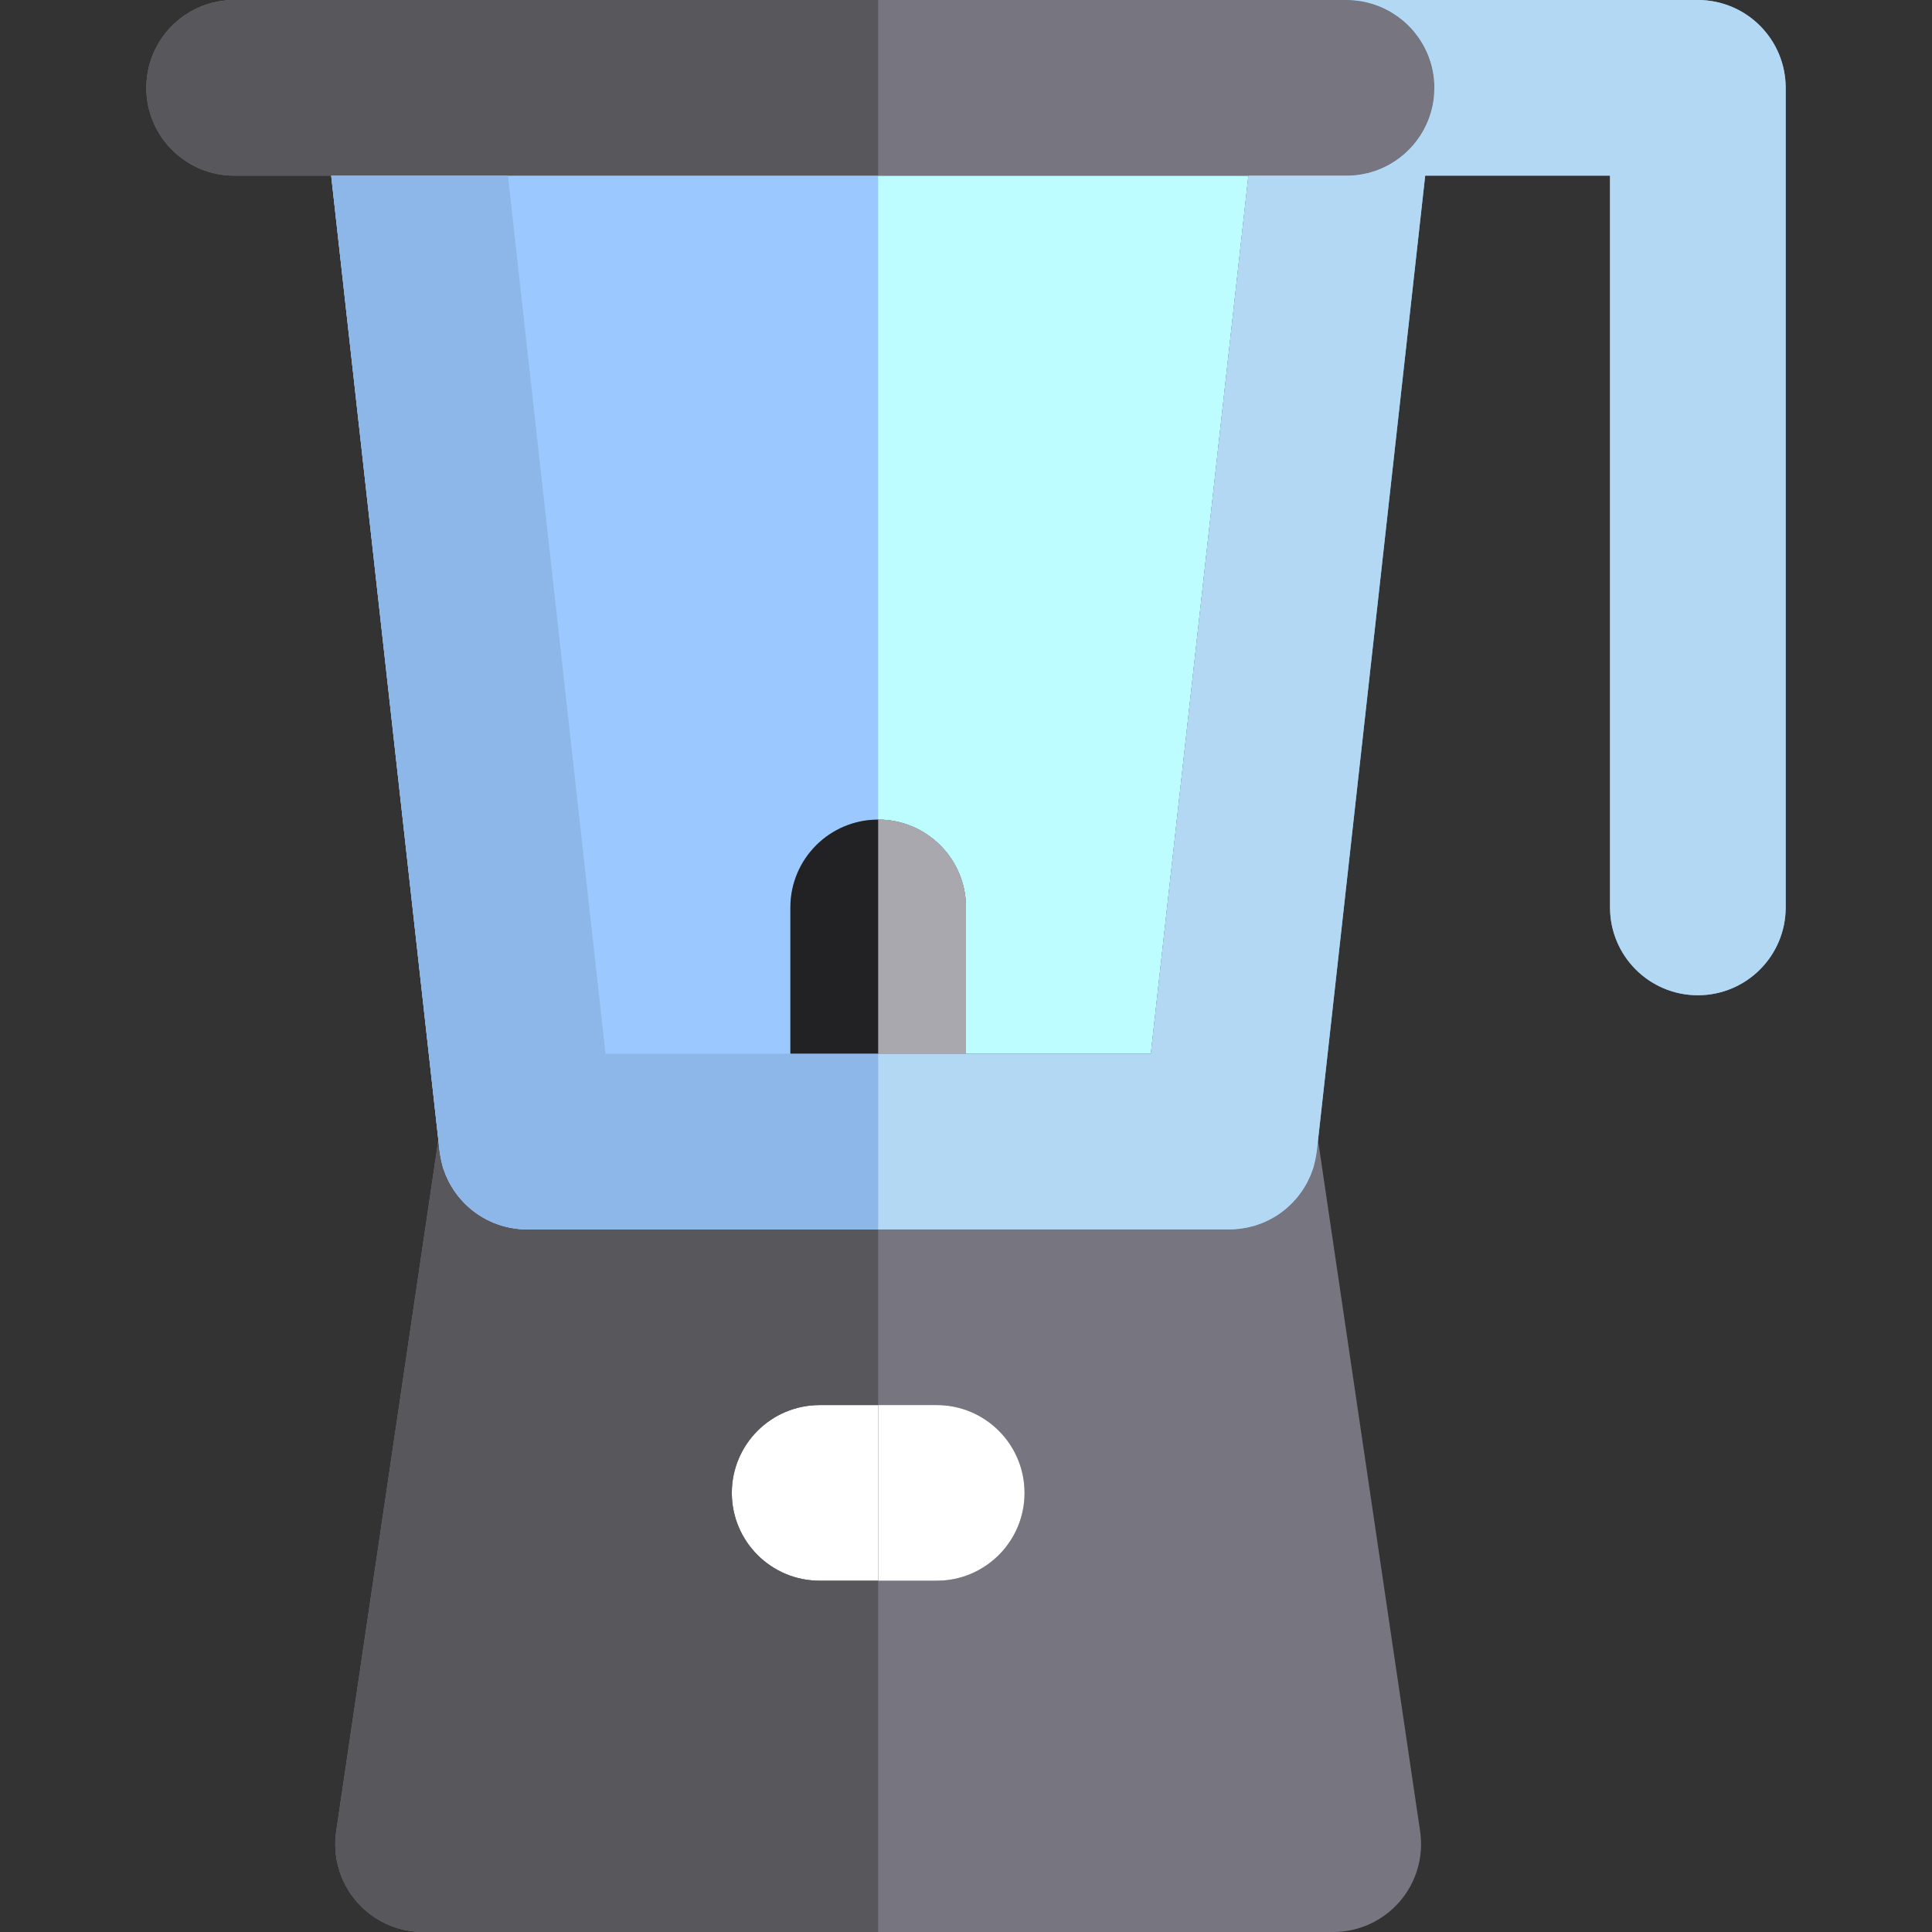
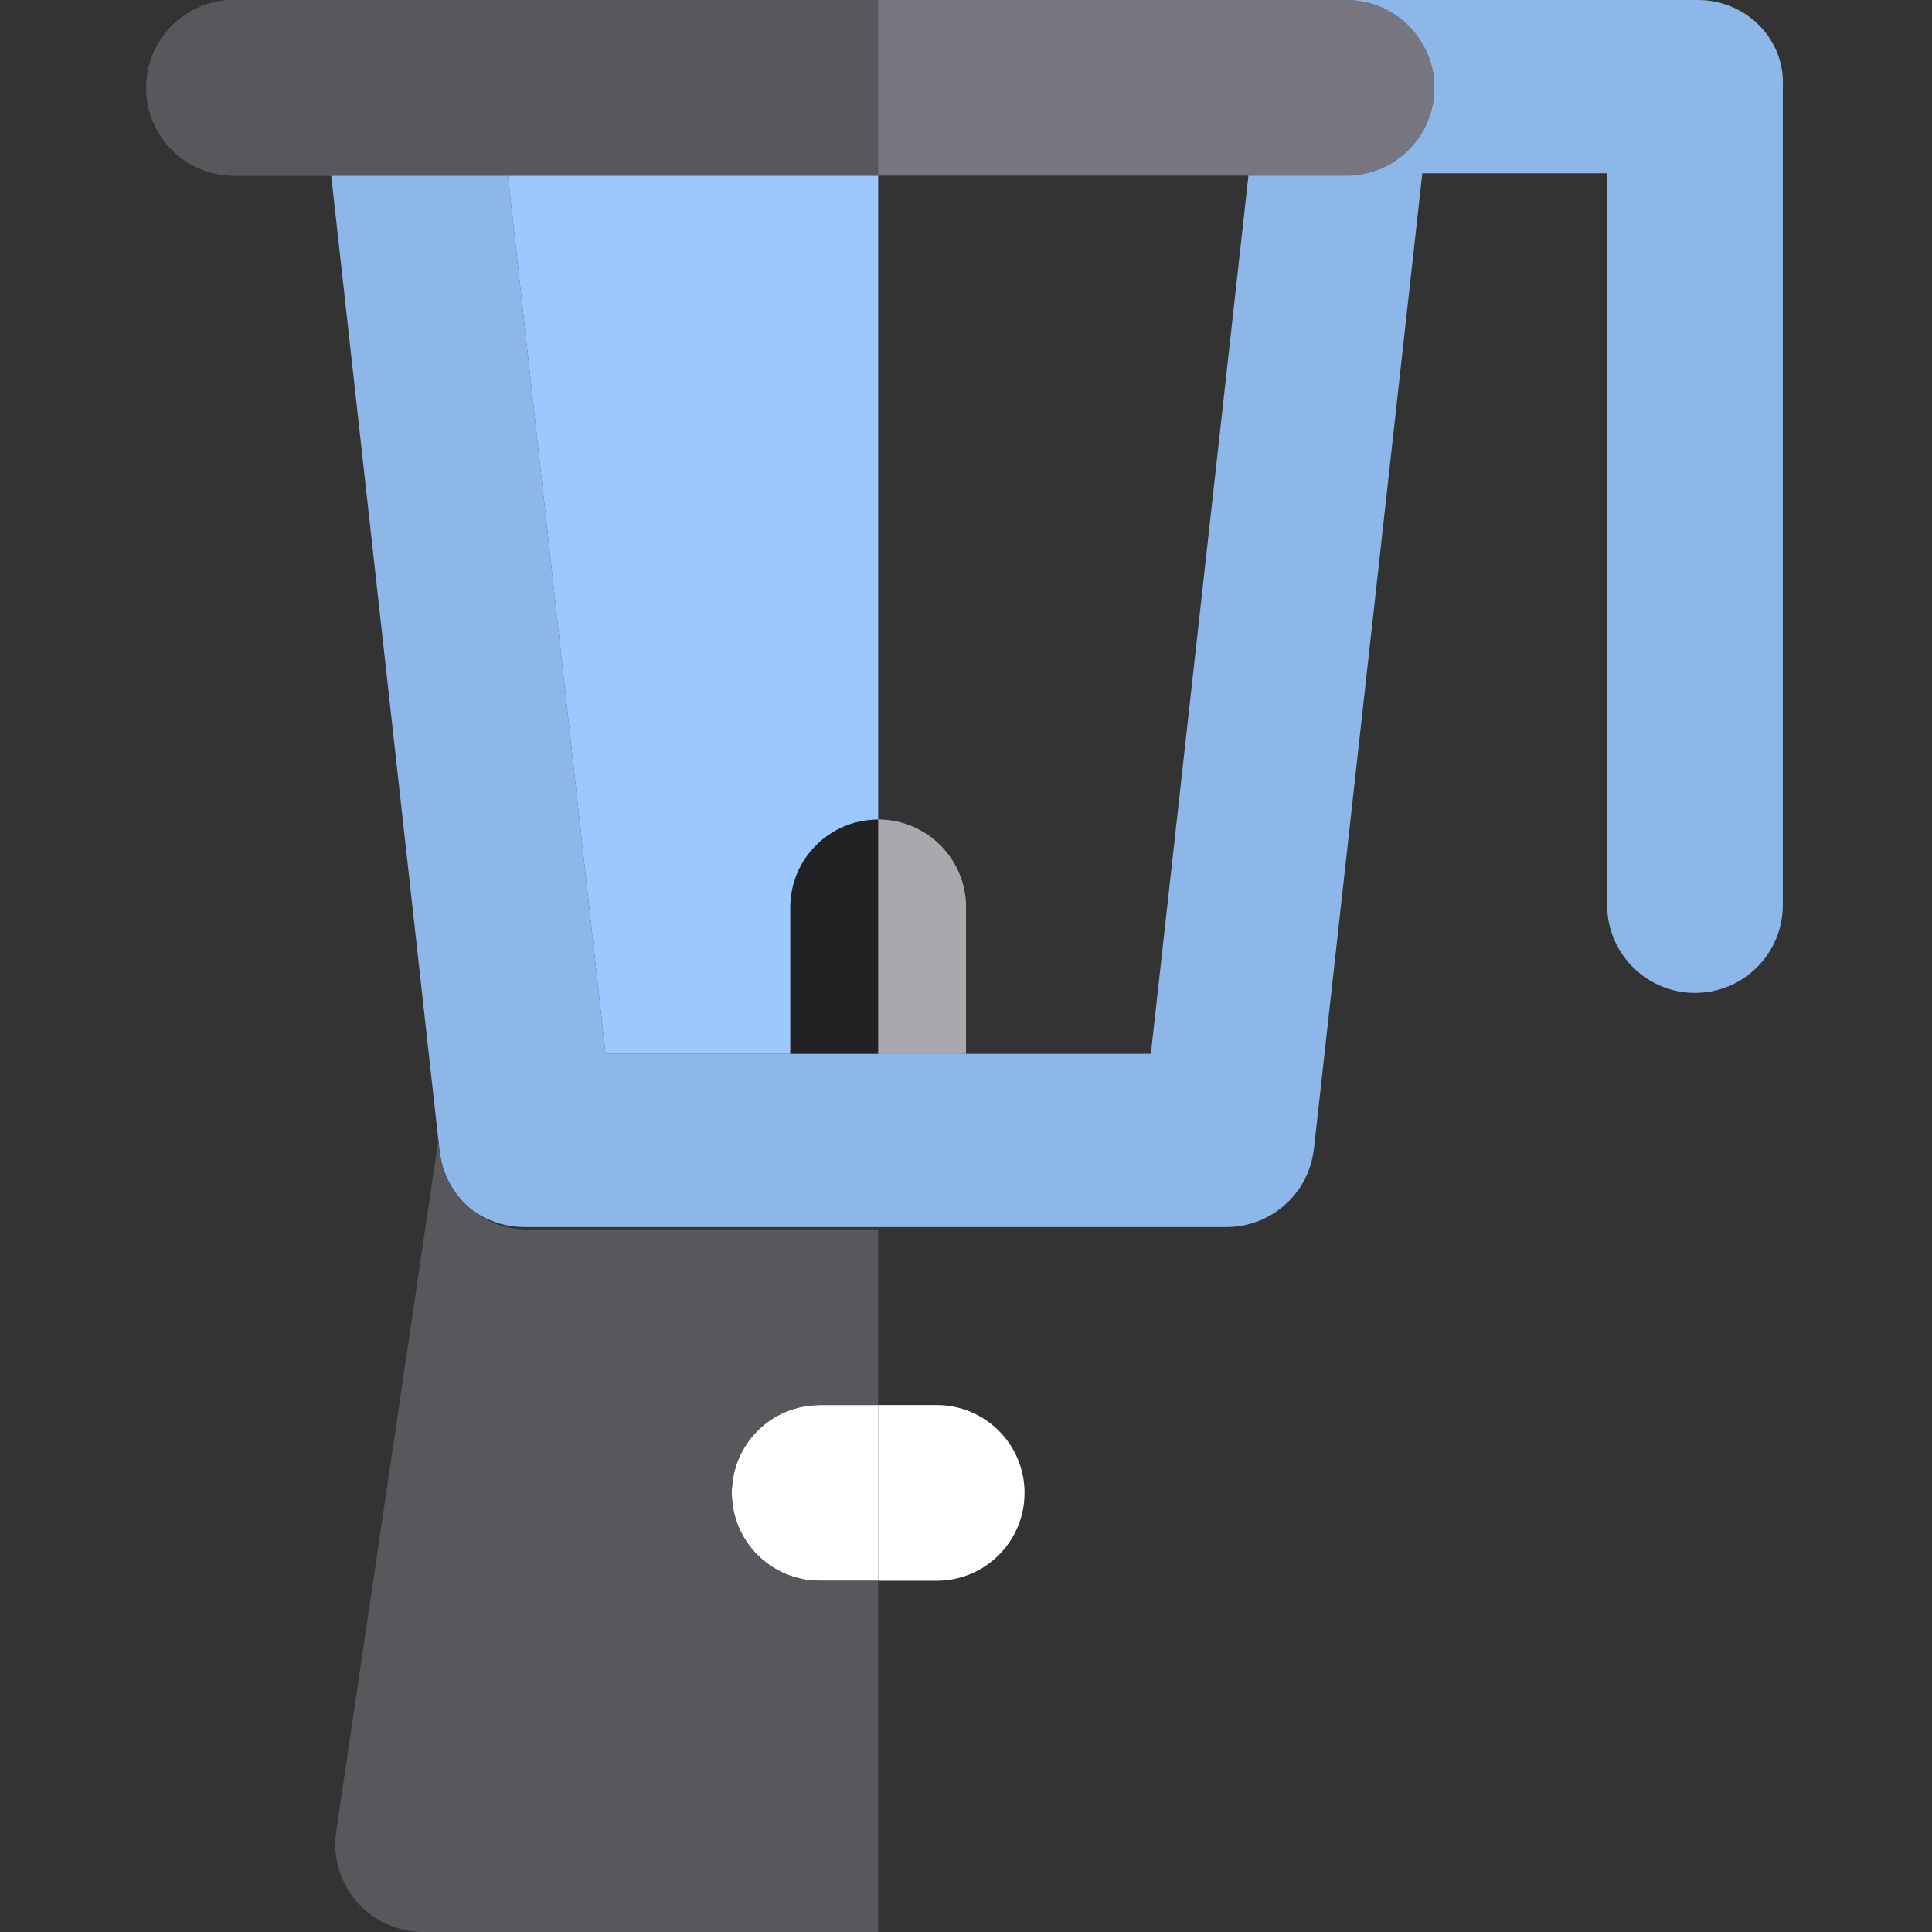
<svg xmlns="http://www.w3.org/2000/svg" version="1.1" id="Layer_1" x="0px" y="0px" viewBox="0 0 512 512" style="enable-background:new 0 0 512 512;" xml:space="preserve">
  <rect x="0" y="0" width="512" height="512" fill="#333333" stroke="none" />
-   <path style="fill:#77757F;" d="M376.349,485.325l-27.064-183.21l-0.309,2.784l-0.005,0.045l-0.019,0.163  c-0.04,0.377-0.116,0.742-0.177,1.111c-0.118,0.751-0.273,1.488-0.462,2.213c-0.084,0.32-0.15,0.644-0.247,0.957  c-0.101,0.33-0.231,0.647-0.348,0.971c-0.135,0.374-0.258,0.753-0.41,1.117c-0.123,0.295-0.27,0.579-0.405,0.867  c-0.175,0.379-0.346,0.759-0.543,1.125c-0.144,0.272-0.306,0.529-0.461,0.794c-0.216,0.366-0.427,0.732-0.661,1.086  c-0.166,0.254-0.349,0.497-0.528,0.743c-0.245,0.343-0.492,0.684-0.756,1.012c-0.192,0.239-0.397,0.469-0.599,0.701  c-0.273,0.312-0.548,0.621-0.835,0.919c-0.22,0.227-0.448,0.445-0.677,0.663c-0.292,0.276-0.586,0.548-0.891,0.81  c-0.248,0.213-0.503,0.42-0.76,0.622c-0.306,0.24-0.618,0.473-0.934,0.698c-0.278,0.196-0.555,0.388-0.841,0.571  c-0.318,0.205-0.645,0.4-0.973,0.591c-0.303,0.174-0.605,0.346-0.914,0.507c-0.334,0.172-0.675,0.332-1.016,0.489  c-0.32,0.147-0.639,0.295-0.967,0.427c-0.355,0.143-0.717,0.268-1.078,0.394c-0.329,0.115-0.656,0.234-0.991,0.335  c-0.389,0.116-0.788,0.208-1.185,0.304c-0.321,0.078-0.639,0.164-0.964,0.228c-0.366,0.073-0.74,0.118-1.112,0.174  c-0.098,0.014-0.194,0.028-0.289,0.04c-0.275,0.037-0.545,0.09-0.819,0.116c-0.754,0.073-1.517,0.116-2.29,0.116h-20.088h-73.006  h-73.006h-20.088c-0.773,0-1.535-0.042-2.29-0.116c-0.276-0.026-0.546-0.079-0.819-0.116c-0.096-0.012-0.192-0.026-0.29-0.04  c-0.371-0.056-0.745-0.101-1.112-0.174c-0.324-0.064-0.642-0.152-0.964-0.228c-0.397-0.096-0.796-0.189-1.185-0.304  c-0.335-0.099-0.663-0.22-0.991-0.335c-0.362-0.126-0.725-0.251-1.078-0.394c-0.327-0.132-0.647-0.281-0.967-0.427  c-0.343-0.158-0.683-0.316-1.016-0.489c-0.309-0.161-0.611-0.332-0.914-0.507c-0.327-0.191-0.655-0.386-0.973-0.591  c-0.285-0.185-0.563-0.375-0.841-0.571c-0.317-0.227-0.628-0.458-0.936-0.698c-0.258-0.203-0.512-0.41-0.76-0.622  c-0.304-0.262-0.6-0.534-0.891-0.81c-0.23-0.219-0.458-0.436-0.678-0.663c-0.289-0.296-0.562-0.607-0.835-0.919  c-0.202-0.231-0.407-0.461-0.599-0.701c-0.264-0.327-0.51-0.67-0.756-1.012c-0.178-0.247-0.36-0.489-0.528-0.743  c-0.233-0.354-0.445-0.72-0.661-1.086c-0.155-0.264-0.317-0.523-0.461-0.794c-0.197-0.366-0.366-0.746-0.543-1.125  c-0.135-0.29-0.282-0.573-0.405-0.867c-0.152-0.365-0.275-0.743-0.41-1.117c-0.115-0.324-0.247-0.641-0.348-0.971  c-0.098-0.313-0.163-0.639-0.247-0.957c-0.189-0.725-0.344-1.46-0.462-2.213c-0.061-0.369-0.137-0.734-0.177-1.111l-0.019-0.163  l-0.005-0.045l-0.309-2.784l-27.064,183.21c-0.99,6.693,0.985,13.486,5.404,18.608c4.422,5.122,10.853,8.067,17.618,8.067h120.599  h120.599c6.765,0,13.198-2.945,17.618-8.067C375.364,498.812,377.339,492.019,376.349,485.325z M248.244,418.906h-15.516h-15.516  c-12.853,0-23.274-10.42-23.274-23.274s10.42-23.274,23.274-23.274h15.516h15.516c12.853,0,23.274,10.42,23.274,23.274  S261.097,418.906,248.244,418.906z" />
-   <path style="fill:#BDFDFF;" d="M160.464,279.264h48.989v-38.789c0-12.853,10.42-23.274,23.274-23.274S256,227.622,256,240.475  v38.789h48.989l25.862-232.717H134.604L160.464,279.264z" />
  <path style="fill:#A9A8AE;" d="M232.728,217.201c-12.853,0-23.274,10.42-23.274,23.274v38.789h23.274h23.274v-38.789  C256.002,227.622,245.581,217.201,232.728,217.201z" />
  <path style="fill:#77757F;" d="M134.604,46.547h196.246h23.416h2.586c12.008,0,21.888-9.097,23.135-20.776  c0.059-0.552,0.076-1.103,0.096-1.656c0.009-0.264,0.039-0.524,0.039-0.791c0-0.017,0.003-0.034,0.003-0.051  c0-0.698-0.043-1.386-0.104-2.067c-0.008-0.092-0.005-0.186-0.014-0.278c-0.163-1.632-0.5-3.212-0.984-4.726  c-0.022-0.068-0.051-0.133-0.074-0.203c-0.223-0.678-0.473-1.348-0.759-2.003c-0.073-0.169-0.161-0.33-0.239-0.498  c-0.25-0.54-0.51-1.074-0.804-1.593c-0.127-0.227-0.268-0.444-0.403-0.664c-0.268-0.444-0.543-0.883-0.842-1.31  c-0.172-0.248-0.36-0.486-0.543-0.726c-0.292-0.383-0.59-0.76-0.906-1.126c-0.213-0.245-0.431-0.484-0.653-0.72  c-0.32-0.34-0.647-0.669-0.984-0.987c-0.237-0.225-0.479-0.447-0.728-0.661c-0.355-0.307-0.718-0.6-1.089-0.884  c-0.247-0.189-0.492-0.379-0.746-0.559c-0.41-0.289-0.83-0.557-1.257-0.818c-0.234-0.144-0.465-0.293-0.706-0.428  c-0.481-0.273-0.977-0.518-1.479-0.756c-0.202-0.096-0.4-0.202-0.607-0.292c-0.565-0.248-1.142-0.462-1.725-0.666  c-0.16-0.056-0.316-0.124-0.479-0.175c-0.633-0.205-1.282-0.372-1.932-0.521c-0.129-0.029-0.253-0.07-0.382-0.098  c-0.677-0.144-1.362-0.245-2.051-0.329c-0.116-0.014-0.228-0.04-0.344-0.053C358.488,0.045,357.673,0,356.854,0H108.602H62.055  C49.202,0,38.782,10.42,38.782,23.274s10.42,23.274,23.274,23.274h25.716h23.418H134.604z" />
-   <path style="fill:#8CB7E8;" d="M449.946,0h-93.093c0.819,0,1.635,0.045,2.441,0.129c0.115,0.012,0.227,0.039,0.344,0.053  c0.689,0.084,1.376,0.185,2.051,0.329c0.129,0.026,0.253,0.068,0.382,0.098c0.65,0.151,1.299,0.318,1.932,0.521  c0.161,0.053,0.318,0.119,0.479,0.175c0.583,0.202,1.161,0.417,1.725,0.666c0.206,0.092,0.405,0.195,0.607,0.292  c0.501,0.237,0.998,0.484,1.479,0.756c0.241,0.135,0.472,0.284,0.706,0.428c0.425,0.261,0.847,0.529,1.257,0.818  c0.254,0.18,0.5,0.369,0.746,0.559c0.371,0.285,0.735,0.577,1.089,0.884c0.248,0.216,0.489,0.436,0.728,0.661  c0.337,0.318,0.664,0.649,0.984,0.987c0.222,0.236,0.441,0.475,0.653,0.72c0.317,0.366,0.614,0.743,0.906,1.126  c0.182,0.24,0.369,0.479,0.543,0.726c0.299,0.427,0.574,0.866,0.842,1.31c0.135,0.222,0.276,0.438,0.403,0.664  c0.293,0.52,0.554,1.055,0.804,1.593c0.079,0.168,0.166,0.329,0.239,0.498c0.287,0.655,0.537,1.325,0.759,2.003  c0.023,0.068,0.053,0.133,0.074,0.203c0.484,1.514,0.819,3.094,0.984,4.726c0.009,0.092,0.006,0.186,0.014,0.278  c0.061,0.681,0.104,1.368,0.104,2.067c0,0.017-0.003,0.034-0.003,0.051c0,0.267-0.029,0.526-0.039,0.791  c-0.02,0.551-0.036,1.103-0.096,1.656c-1.249,11.683-11.13,20.78-23.137,20.78h-2.586h-23.416l-25.86,232.717h-48.989h-23.274  h-23.274h-48.991l-25.86-232.717h-23.415H87.771l28.4,255.569l0.309,2.784l0.005,0.045l0.019,0.163  c0.04,0.377,0.116,0.74,0.177,1.111c0.118,0.751,0.273,1.488,0.462,2.213c0.084,0.32,0.151,0.644,0.247,0.957  c0.099,0.33,0.231,0.649,0.348,0.971c0.135,0.374,0.258,0.753,0.41,1.117c0.123,0.295,0.27,0.577,0.405,0.867  c0.175,0.379,0.346,0.759,0.543,1.125c0.144,0.272,0.306,0.529,0.461,0.794c0.216,0.366,0.427,0.732,0.661,1.086  c0.166,0.253,0.349,0.497,0.528,0.743c0.245,0.343,0.492,0.684,0.756,1.012c0.192,0.239,0.397,0.469,0.599,0.701  c0.273,0.312,0.548,0.621,0.835,0.919c0.22,0.227,0.448,0.445,0.678,0.663c0.292,0.276,0.586,0.548,0.891,0.81  c0.248,0.213,0.503,0.419,0.76,0.622c0.306,0.24,0.618,0.473,0.936,0.698c0.278,0.196,0.555,0.388,0.841,0.571  c0.318,0.205,0.645,0.4,0.973,0.591c0.303,0.174,0.605,0.346,0.914,0.507c0.334,0.172,0.675,0.332,1.016,0.49  c0.32,0.147,0.639,0.295,0.967,0.427c0.355,0.143,0.717,0.268,1.078,0.394c0.329,0.115,0.656,0.234,0.991,0.335  c0.389,0.116,0.788,0.208,1.185,0.304c0.321,0.078,0.639,0.164,0.964,0.228c0.366,0.073,0.742,0.118,1.112,0.174  c0.098,0.014,0.194,0.028,0.29,0.04c0.275,0.037,0.545,0.09,0.819,0.116c0.754,0.073,1.517,0.116,2.29,0.116h20.088h73.006h73.006  h20.088c0.773,0,1.535-0.042,2.29-0.116c0.276-0.026,0.546-0.079,0.819-0.116c0.096-0.012,0.192-0.026,0.29-0.04  c0.371-0.056,0.745-0.101,1.112-0.174c0.324-0.064,0.642-0.152,0.964-0.228c0.397-0.096,0.796-0.189,1.185-0.304  c0.335-0.099,0.663-0.22,0.991-0.335c0.362-0.126,0.725-0.251,1.078-0.394c0.327-0.132,0.647-0.281,0.967-0.427  c0.343-0.158,0.683-0.316,1.016-0.49c0.309-0.161,0.61-0.332,0.914-0.507c0.327-0.191,0.655-0.386,0.973-0.591  c0.286-0.185,0.563-0.375,0.841-0.571c0.317-0.225,0.628-0.458,0.936-0.698c0.258-0.203,0.512-0.41,0.76-0.622  c0.304-0.262,0.6-0.534,0.891-0.81c0.228-0.219,0.458-0.436,0.676-0.663c0.289-0.296,0.562-0.607,0.835-0.919  c0.202-0.231,0.406-0.461,0.599-0.701c0.264-0.327,0.51-0.67,0.756-1.012c0.178-0.247,0.36-0.489,0.528-0.743  c0.233-0.354,0.445-0.72,0.661-1.086c0.155-0.265,0.317-0.523,0.461-0.794c0.197-0.366,0.366-0.746,0.543-1.125  c0.135-0.289,0.282-0.573,0.405-0.867c0.152-0.365,0.275-0.745,0.41-1.117c0.115-0.324,0.247-0.641,0.348-0.971  c0.098-0.313,0.163-0.639,0.247-0.957c0.189-0.725,0.344-1.46,0.462-2.213c0.061-0.369,0.137-0.734,0.177-1.111l0.019-0.163  l0.005-0.045l0.309-2.784l28.391-255.569h48.988v193.928c0,12.853,10.42,23.274,23.274,23.274s23.274-10.42,23.274-23.274V23.274  C473.22,10.42,462.8,0,449.946,0z" />
+   <path style="fill:#8CB7E8;" d="M449.946,0h-93.093c0.819,0,1.635,0.045,2.441,0.129c0.115,0.012,0.227,0.039,0.344,0.053  c0.689,0.084,1.376,0.185,2.051,0.329c0.129,0.026,0.253,0.068,0.382,0.098c0.65,0.151,1.299,0.318,1.932,0.521  c0.161,0.053,0.318,0.119,0.479,0.175c0.583,0.202,1.161,0.417,1.725,0.666c0.206,0.092,0.405,0.195,0.607,0.292  c0.501,0.237,0.998,0.484,1.479,0.756c0.241,0.135,0.472,0.284,0.706,0.428c0.425,0.261,0.847,0.529,1.257,0.818  c0.254,0.18,0.5,0.369,0.746,0.559c0.371,0.285,0.735,0.577,1.089,0.884c0.248,0.216,0.489,0.436,0.728,0.661  c0.337,0.318,0.664,0.649,0.984,0.987c0.222,0.236,0.441,0.475,0.653,0.72c0.317,0.366,0.614,0.743,0.906,1.126  c0.182,0.24,0.369,0.479,0.543,0.726c0.299,0.427,0.574,0.866,0.842,1.31c0.135,0.222,0.276,0.438,0.403,0.664  c0.293,0.52,0.554,1.055,0.804,1.593c0.079,0.168,0.166,0.329,0.239,0.498c0.287,0.655,0.537,1.325,0.759,2.003  c0.023,0.068,0.053,0.133,0.074,0.203c0.484,1.514,0.819,3.094,0.984,4.726c0.009,0.092,0.006,0.186,0.014,0.278  c0.061,0.681,0.104,1.368,0.104,2.067c0,0.017-0.003,0.034-0.003,0.051c0,0.267-0.029,0.526-0.039,0.791  c-0.02,0.551-0.036,1.103-0.096,1.656c-1.249,11.683-11.13,20.78-23.137,20.78h-2.586h-23.416l-25.86,232.717h-48.989h-23.274  h-23.274h-48.991l-25.86-232.717h-23.415H87.771l28.4,255.569l0.309,2.784l0.005,0.045l0.019,0.163  c0.04,0.377,0.116,0.74,0.177,1.111c0.118,0.751,0.273,1.488,0.462,2.213c0.084,0.32,0.151,0.644,0.247,0.957  c0.099,0.33,0.231,0.649,0.348,0.971c0.135,0.374,0.258,0.753,0.41,1.117c0.123,0.295,0.27,0.577,0.405,0.867  c0.175,0.379,0.346,0.759,0.543,1.125c0.144,0.272,0.306,0.529,0.461,0.794c0.216,0.366,0.427,0.732,0.661,1.086  c0.166,0.253,0.349,0.497,0.528,0.743c0.245,0.343,0.492,0.684,0.756,1.012c0.192,0.239,0.397,0.469,0.599,0.701  c0.273,0.312,0.548,0.621,0.835,0.919c0.22,0.227,0.448,0.445,0.678,0.663c0.292,0.276,0.586,0.548,0.891,0.81  c0.306,0.24,0.618,0.473,0.936,0.698c0.278,0.196,0.555,0.388,0.841,0.571  c0.318,0.205,0.645,0.4,0.973,0.591c0.303,0.174,0.605,0.346,0.914,0.507c0.334,0.172,0.675,0.332,1.016,0.49  c0.32,0.147,0.639,0.295,0.967,0.427c0.355,0.143,0.717,0.268,1.078,0.394c0.329,0.115,0.656,0.234,0.991,0.335  c0.389,0.116,0.788,0.208,1.185,0.304c0.321,0.078,0.639,0.164,0.964,0.228c0.366,0.073,0.742,0.118,1.112,0.174  c0.098,0.014,0.194,0.028,0.29,0.04c0.275,0.037,0.545,0.09,0.819,0.116c0.754,0.073,1.517,0.116,2.29,0.116h20.088h73.006h73.006  h20.088c0.773,0,1.535-0.042,2.29-0.116c0.276-0.026,0.546-0.079,0.819-0.116c0.096-0.012,0.192-0.026,0.29-0.04  c0.371-0.056,0.745-0.101,1.112-0.174c0.324-0.064,0.642-0.152,0.964-0.228c0.397-0.096,0.796-0.189,1.185-0.304  c0.335-0.099,0.663-0.22,0.991-0.335c0.362-0.126,0.725-0.251,1.078-0.394c0.327-0.132,0.647-0.281,0.967-0.427  c0.343-0.158,0.683-0.316,1.016-0.49c0.309-0.161,0.61-0.332,0.914-0.507c0.327-0.191,0.655-0.386,0.973-0.591  c0.286-0.185,0.563-0.375,0.841-0.571c0.317-0.225,0.628-0.458,0.936-0.698c0.258-0.203,0.512-0.41,0.76-0.622  c0.304-0.262,0.6-0.534,0.891-0.81c0.228-0.219,0.458-0.436,0.676-0.663c0.289-0.296,0.562-0.607,0.835-0.919  c0.202-0.231,0.406-0.461,0.599-0.701c0.264-0.327,0.51-0.67,0.756-1.012c0.178-0.247,0.36-0.489,0.528-0.743  c0.233-0.354,0.445-0.72,0.661-1.086c0.155-0.265,0.317-0.523,0.461-0.794c0.197-0.366,0.366-0.746,0.543-1.125  c0.135-0.289,0.282-0.573,0.405-0.867c0.152-0.365,0.275-0.745,0.41-1.117c0.115-0.324,0.247-0.641,0.348-0.971  c0.098-0.313,0.163-0.639,0.247-0.957c0.189-0.725,0.344-1.46,0.462-2.213c0.061-0.369,0.137-0.734,0.177-1.111l0.019-0.163  l0.005-0.045l0.309-2.784l28.391-255.569h48.988v193.928c0,12.853,10.42,23.274,23.274,23.274s23.274-10.42,23.274-23.274V23.274  C473.22,10.42,462.8,0,449.946,0z" />
  <g>
    <path style="fill:#FFFFFF;" d="M193.939,395.632c0,12.853,10.42,23.274,23.274,23.274h15.516v-46.547h-15.516   C204.358,372.359,193.939,382.779,193.939,395.632z" />
    <path style="fill:#FFFFFF;" d="M248.244,418.906c12.853,0,23.274-10.42,23.274-23.274s-10.42-23.274-23.274-23.274h-15.516v46.547   H248.244z" />
  </g>
  <path style="fill:#57575C;" d="M217.212,418.906c-12.853,0-23.274-10.42-23.274-23.274s10.42-23.274,23.274-23.274h15.516v-46.547  h-73.006h-20.088c-0.773,0-1.535-0.042-2.29-0.116c-0.276-0.026-0.546-0.079-0.819-0.116c-0.096-0.012-0.192-0.026-0.29-0.04  c-0.371-0.056-0.745-0.101-1.112-0.174c-0.324-0.064-0.642-0.152-0.964-0.228c-0.397-0.096-0.796-0.189-1.185-0.304  c-0.335-0.099-0.663-0.22-0.991-0.335c-0.362-0.126-0.725-0.251-1.078-0.394c-0.327-0.132-0.647-0.281-0.967-0.427  c-0.343-0.158-0.683-0.316-1.016-0.49c-0.309-0.161-0.611-0.332-0.914-0.507c-0.327-0.191-0.655-0.386-0.973-0.591  c-0.285-0.185-0.563-0.375-0.841-0.571c-0.317-0.225-0.628-0.458-0.936-0.698c-0.258-0.203-0.512-0.41-0.76-0.622  c-0.304-0.262-0.6-0.534-0.891-0.81c-0.228-0.219-0.458-0.436-0.678-0.663c-0.289-0.296-0.562-0.607-0.835-0.919  c-0.202-0.231-0.407-0.461-0.599-0.701c-0.264-0.327-0.51-0.67-0.756-1.012c-0.178-0.247-0.36-0.489-0.528-0.743  c-0.233-0.354-0.445-0.72-0.661-1.086c-0.155-0.265-0.317-0.523-0.461-0.794c-0.197-0.366-0.366-0.746-0.543-1.125  c-0.135-0.289-0.282-0.573-0.405-0.867c-0.152-0.365-0.275-0.745-0.41-1.117c-0.115-0.324-0.247-0.641-0.348-0.971  c-0.098-0.313-0.163-0.639-0.247-0.957c-0.189-0.725-0.344-1.46-0.462-2.213c-0.061-0.369-0.137-0.734-0.177-1.111l-0.019-0.163  l-0.005-0.045l-0.309-2.784l-27.064,183.21c-0.99,6.693,0.985,13.486,5.404,18.608c4.422,5.122,10.853,8.067,17.618,8.067h120.599  v-93.094L217.212,418.906L217.212,418.906z" />
-   <path style="fill:#B3D8F4;" d="M449.946,0h-93.093c0.819,0,1.635,0.045,2.441,0.129c0.115,0.012,0.227,0.039,0.344,0.053  c0.689,0.084,1.376,0.185,2.051,0.329c0.129,0.028,0.253,0.068,0.382,0.098c0.65,0.151,1.299,0.318,1.932,0.521  c0.161,0.053,0.318,0.119,0.479,0.175c0.583,0.202,1.161,0.417,1.725,0.666c0.206,0.092,0.405,0.195,0.607,0.292  c0.501,0.237,0.998,0.484,1.479,0.756c0.241,0.135,0.472,0.284,0.706,0.428c0.425,0.261,0.847,0.529,1.257,0.818  c0.254,0.18,0.5,0.369,0.746,0.559c0.371,0.285,0.735,0.577,1.089,0.884c0.248,0.216,0.489,0.436,0.728,0.661  c0.337,0.318,0.664,0.647,0.984,0.987c0.222,0.236,0.441,0.475,0.653,0.72c0.317,0.366,0.616,0.743,0.906,1.126  c0.182,0.24,0.369,0.479,0.543,0.726c0.299,0.427,0.574,0.866,0.842,1.31c0.135,0.222,0.276,0.438,0.403,0.664  c0.293,0.52,0.554,1.055,0.804,1.593c0.079,0.168,0.166,0.329,0.239,0.498c0.287,0.655,0.537,1.325,0.759,2.003  c0.023,0.068,0.053,0.133,0.074,0.203c0.484,1.514,0.819,3.094,0.984,4.726c0.009,0.092,0.006,0.186,0.014,0.278  c0.061,0.681,0.104,1.368,0.104,2.067c0,0.017-0.003,0.034-0.003,0.051c0,0.267-0.029,0.526-0.039,0.791  c-0.02,0.551-0.036,1.103-0.096,1.656c-1.249,11.683-11.13,20.78-23.137,20.78h-2.586h-23.416l-25.86,232.717h-48.989h-23.274  h-23.274h-48.991l-25.86-232.717h-23.415H87.771l28.4,255.569l0.309,2.784l0.005,0.045l0.019,0.163  c0.04,0.377,0.116,0.742,0.177,1.111c0.118,0.751,0.273,1.488,0.462,2.213c0.084,0.32,0.151,0.644,0.247,0.957  c0.099,0.33,0.231,0.647,0.348,0.971c0.135,0.374,0.258,0.753,0.41,1.117c0.123,0.295,0.27,0.579,0.405,0.867  c0.175,0.379,0.346,0.759,0.543,1.125c0.144,0.272,0.306,0.529,0.461,0.794c0.216,0.366,0.427,0.732,0.661,1.086  c0.166,0.254,0.349,0.497,0.528,0.743c0.245,0.343,0.492,0.684,0.756,1.012c0.192,0.239,0.397,0.469,0.599,0.701  c0.273,0.312,0.546,0.621,0.835,0.919c0.22,0.227,0.448,0.445,0.678,0.663c0.292,0.276,0.586,0.548,0.891,0.81  c0.248,0.213,0.503,0.42,0.76,0.622c0.306,0.24,0.618,0.473,0.936,0.698c0.278,0.196,0.555,0.388,0.841,0.571  c0.318,0.205,0.645,0.4,0.973,0.591c0.303,0.174,0.605,0.346,0.914,0.507c0.334,0.172,0.675,0.332,1.016,0.489  c0.32,0.147,0.639,0.295,0.967,0.427c0.355,0.143,0.717,0.268,1.078,0.394c0.329,0.115,0.656,0.234,0.991,0.335  c0.389,0.116,0.788,0.208,1.185,0.304c0.321,0.078,0.639,0.164,0.964,0.228c0.366,0.073,0.742,0.118,1.112,0.174  c0.098,0.014,0.194,0.028,0.29,0.04c0.275,0.037,0.545,0.09,0.819,0.116c0.754,0.073,1.516,0.116,2.29,0.116h20.088h73.006h73.006  h20.088c0.773,0,1.535-0.042,2.29-0.116c0.276-0.026,0.546-0.079,0.819-0.116c0.095-0.012,0.192-0.026,0.289-0.04  c0.371-0.056,0.746-0.101,1.112-0.174c0.324-0.064,0.642-0.152,0.964-0.228c0.397-0.096,0.796-0.189,1.185-0.304  c0.335-0.099,0.663-0.22,0.991-0.335c0.362-0.126,0.725-0.251,1.078-0.394c0.327-0.132,0.647-0.281,0.967-0.427  c0.343-0.158,0.683-0.317,1.016-0.489c0.309-0.161,0.61-0.332,0.914-0.507c0.327-0.191,0.655-0.386,0.973-0.591  c0.285-0.185,0.563-0.375,0.841-0.571c0.316-0.227,0.628-0.458,0.934-0.698c0.258-0.203,0.512-0.41,0.76-0.622  c0.304-0.262,0.6-0.534,0.891-0.81c0.228-0.219,0.458-0.436,0.676-0.663c0.289-0.296,0.562-0.607,0.835-0.919  c0.202-0.231,0.406-0.461,0.599-0.701c0.264-0.327,0.51-0.67,0.756-1.012c0.178-0.247,0.36-0.489,0.528-0.743  c0.233-0.354,0.445-0.72,0.661-1.086c0.155-0.264,0.317-0.523,0.461-0.794c0.197-0.366,0.366-0.746,0.543-1.125  c0.135-0.29,0.282-0.573,0.405-0.867c0.152-0.365,0.275-0.743,0.41-1.117c0.115-0.324,0.247-0.641,0.348-0.971  c0.098-0.313,0.163-0.639,0.247-0.957c0.189-0.725,0.344-1.46,0.462-2.213c0.061-0.369,0.137-0.734,0.177-1.111l0.019-0.163  l0.005-0.045l0.309-2.784l28.394-255.569h48.988v193.928c0,12.853,10.42,23.274,23.274,23.274s23.274-10.42,23.274-23.274V23.274  C473.22,10.42,462.8,0,449.946,0z" />
  <path style="fill:#A9A8AE;" d="M232.728,217.201v62.063h23.274v-38.789C256.002,227.622,245.581,217.201,232.728,217.201z" />
  <path style="fill:#9BC9FF;" d="M232.728,217.201V46.547h-98.124l25.86,232.717h48.989v-38.789  C209.454,227.622,219.873,217.201,232.728,217.201z" />
  <path style="fill:#222224;" d="M209.454,240.475v38.789h23.274v-62.063C219.873,217.201,209.454,227.622,209.454,240.475z" />
  <path style="fill:#57575C;" d="M62.055,0C49.202,0,38.782,10.42,38.782,23.274s10.42,23.274,23.274,23.274h25.716h23.418h23.416  h98.123V0H108.602H62.055z" />
-   <path style="fill:#8CB7E8;" d="M209.454,279.264h-48.991l-25.86-232.717h-23.415H87.771l28.4,255.569l0.309,2.784l0.005,0.045  l0.019,0.163c0.04,0.377,0.116,0.742,0.177,1.111c0.118,0.751,0.273,1.488,0.462,2.213c0.084,0.32,0.151,0.644,0.247,0.957  c0.099,0.33,0.231,0.647,0.348,0.971c0.135,0.374,0.258,0.753,0.41,1.117c0.123,0.295,0.27,0.579,0.405,0.867  c0.175,0.379,0.346,0.759,0.543,1.125c0.144,0.272,0.306,0.529,0.461,0.794c0.216,0.366,0.427,0.732,0.661,1.086  c0.166,0.254,0.349,0.497,0.528,0.743c0.245,0.343,0.492,0.684,0.756,1.012c0.192,0.239,0.397,0.469,0.599,0.701  c0.273,0.312,0.546,0.621,0.835,0.919c0.22,0.227,0.448,0.445,0.678,0.663c0.292,0.276,0.586,0.548,0.891,0.81  c0.248,0.213,0.503,0.42,0.76,0.622c0.306,0.24,0.618,0.473,0.936,0.698c0.278,0.196,0.555,0.388,0.841,0.571  c0.318,0.205,0.645,0.4,0.973,0.591c0.303,0.174,0.605,0.346,0.914,0.507c0.334,0.172,0.675,0.332,1.016,0.489  c0.32,0.147,0.639,0.295,0.967,0.427c0.355,0.143,0.717,0.268,1.078,0.394c0.329,0.115,0.656,0.234,0.991,0.335  c0.389,0.116,0.788,0.208,1.185,0.304c0.321,0.078,0.639,0.164,0.964,0.228c0.366,0.073,0.742,0.118,1.112,0.174  c0.098,0.014,0.194,0.028,0.29,0.04c0.275,0.037,0.545,0.09,0.819,0.116c0.754,0.073,1.516,0.116,2.29,0.116h20.088h73.006v-46.547  h-23.278V279.264z" />
  <g>
</g>
  <g>
</g>
  <g>
</g>
  <g>
</g>
  <g>
</g>
  <g>
</g>
  <g>
</g>
  <g>
</g>
  <g>
</g>
  <g>
</g>
  <g>
</g>
  <g>
</g>
  <g>
</g>
  <g>
</g>
  <g>
</g>
</svg>